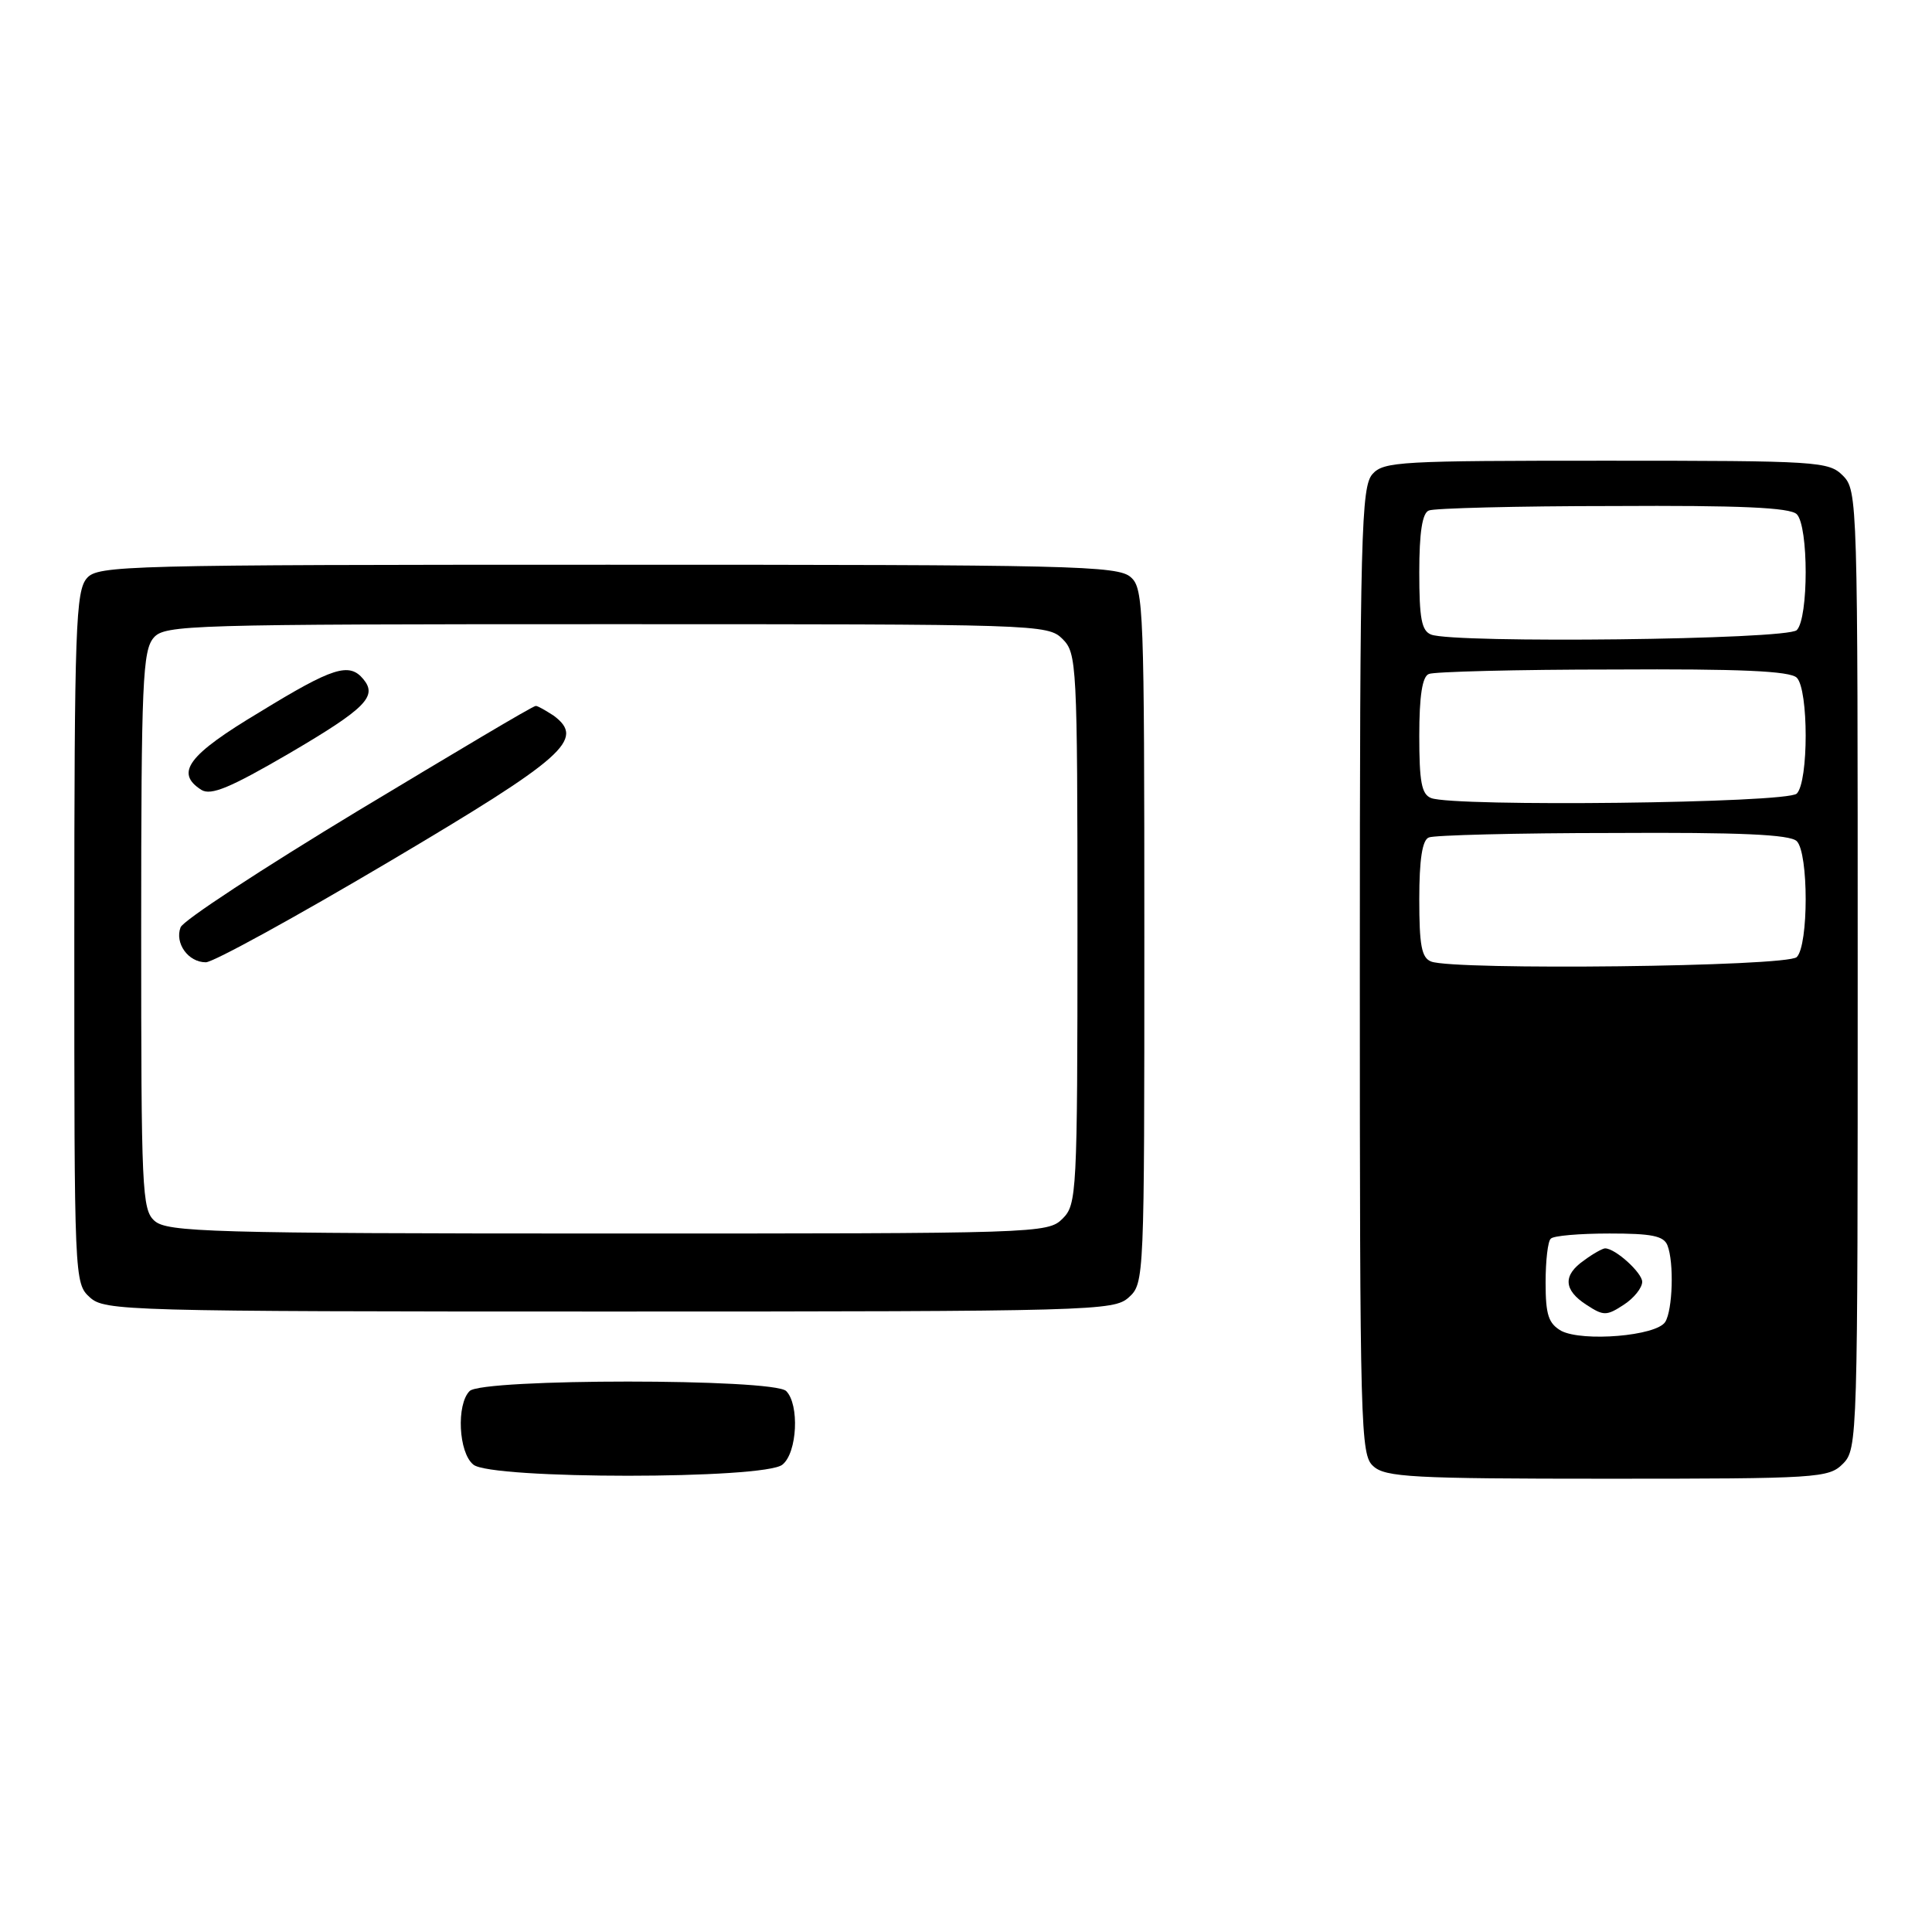
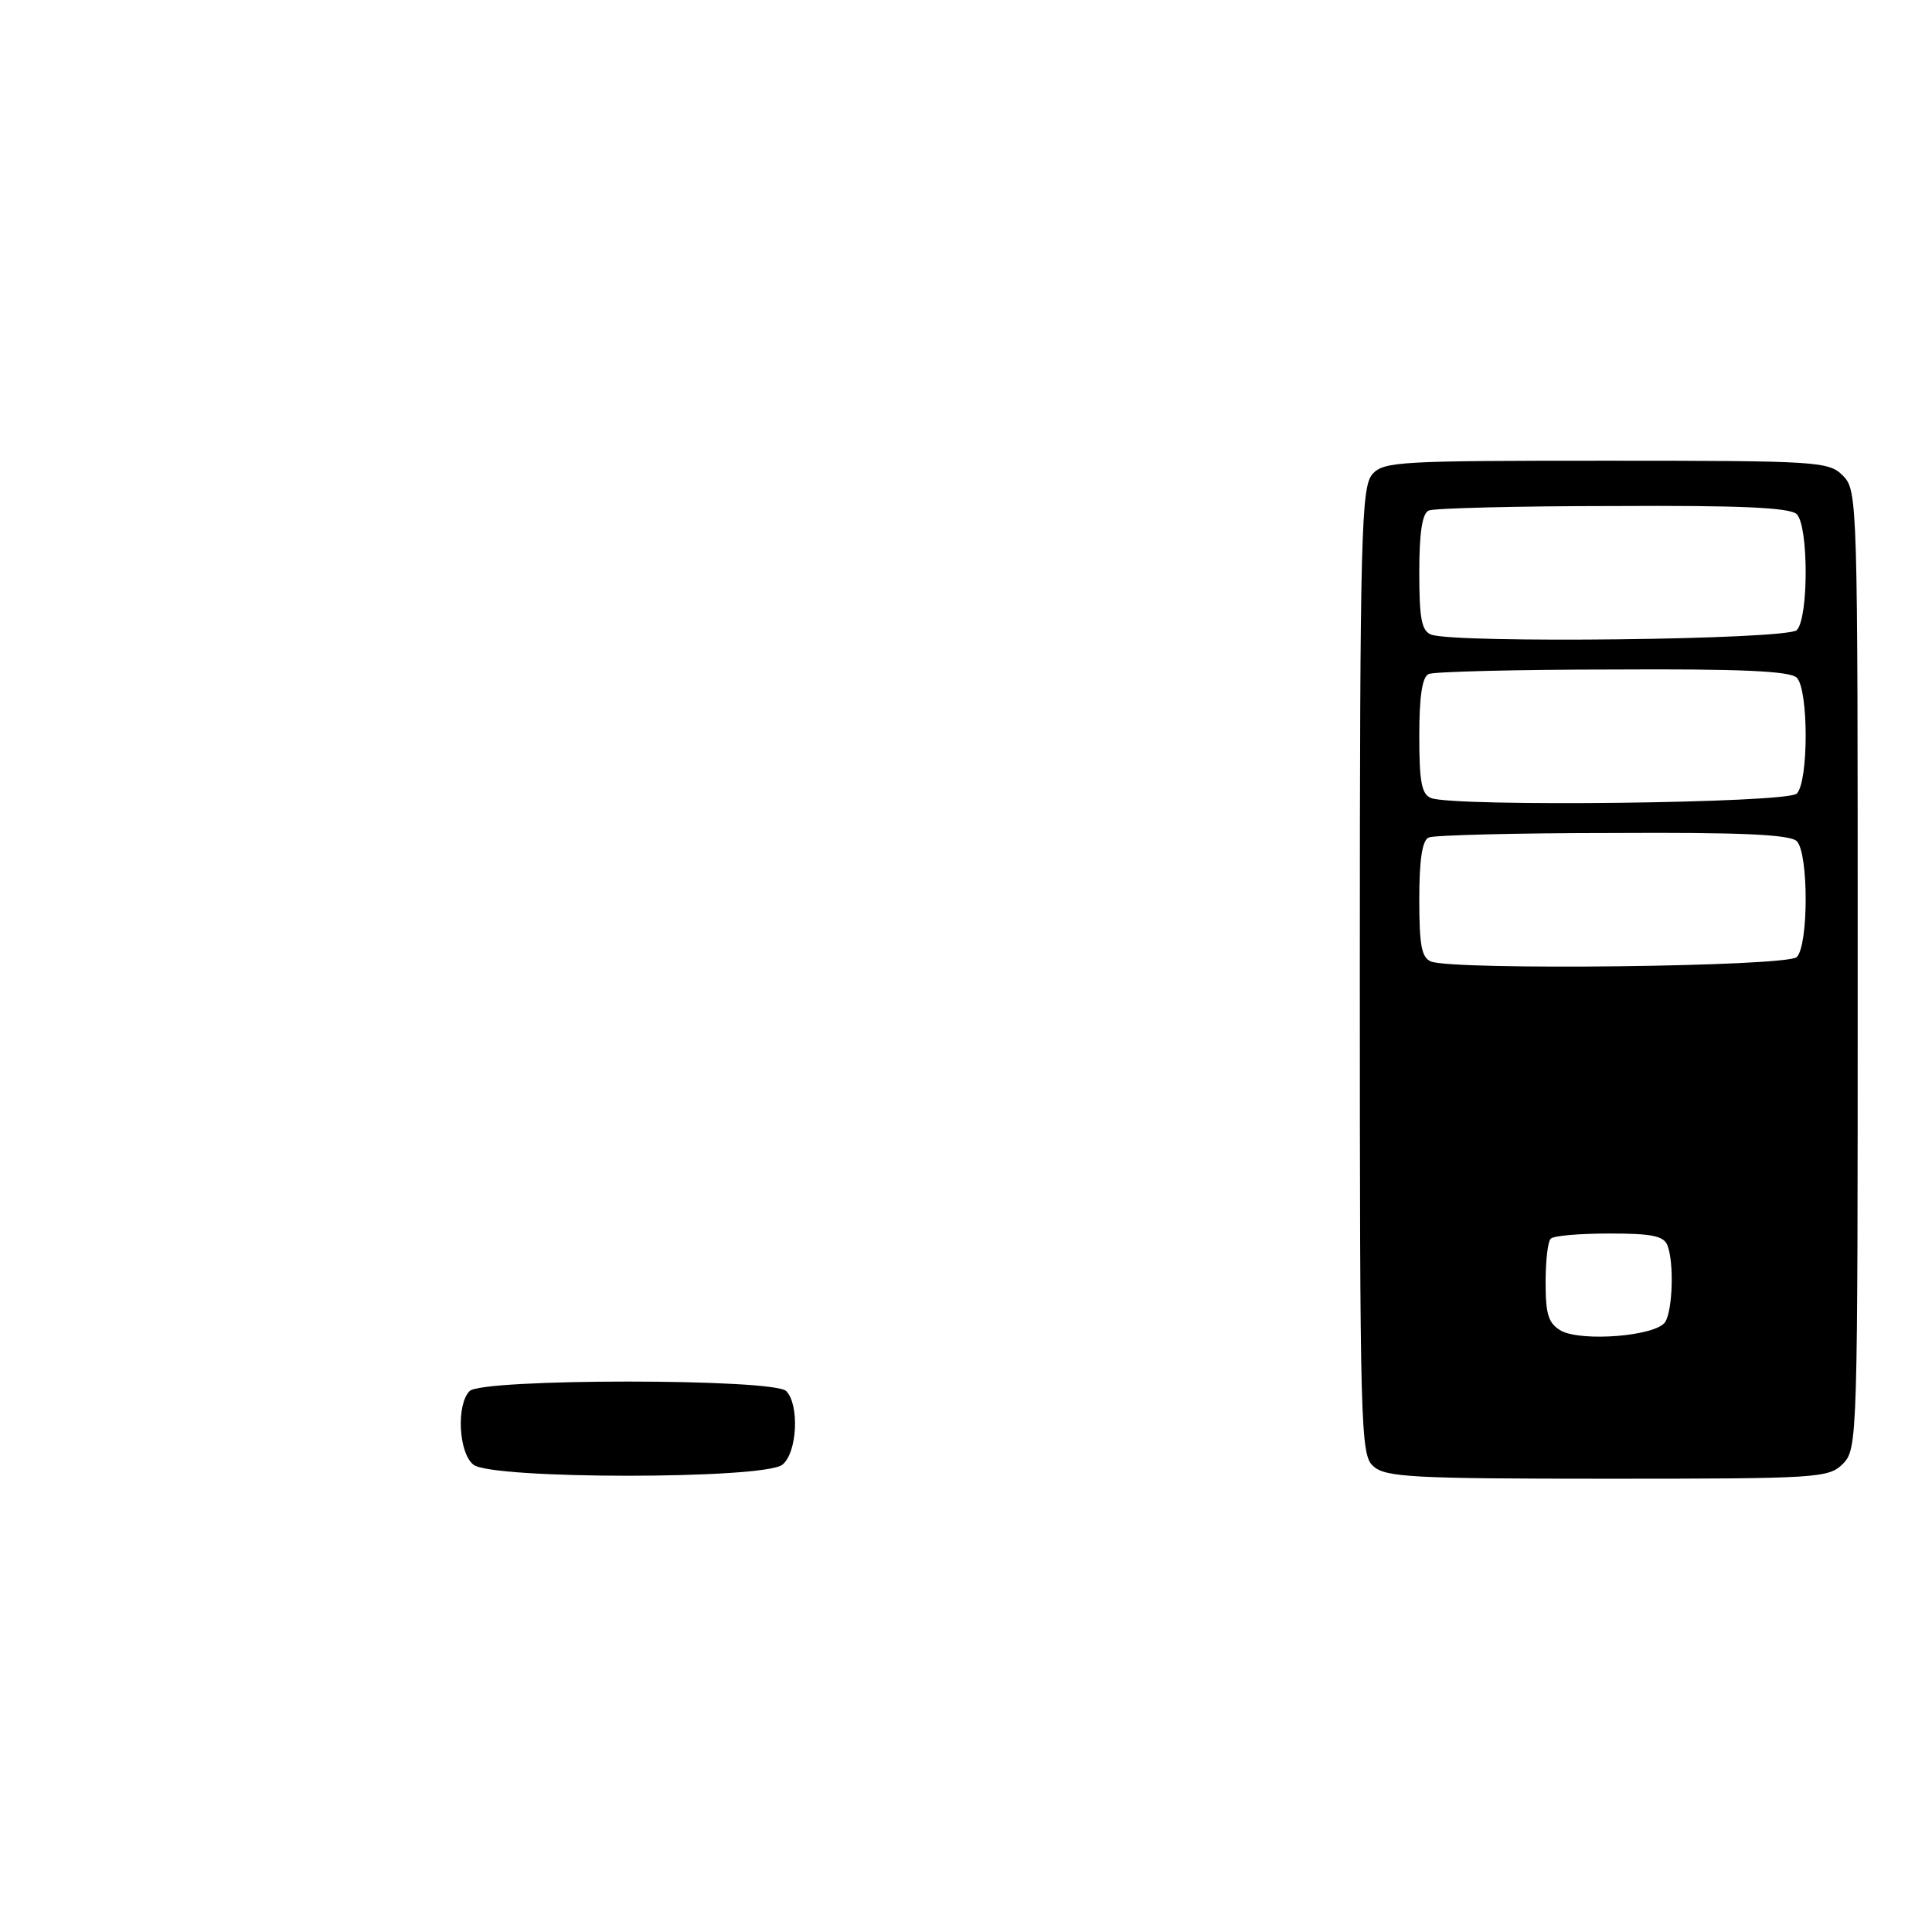
<svg xmlns="http://www.w3.org/2000/svg" version="1.0" width="260pt" height="260pt" viewBox="0 0 260 260" preserveAspectRatio="xMidYMid meet">
  <g transform="translate(0,260) scale(0.1,-0.1)" fill="#000000" stroke="none">
    <path d="M1847 1962 c-15 -17 -17 -78 -17 -669 0 -617 1 -651 18 -666 16 -15 53 -17 315 -17 284 0 298 1 317 20 20 20 20 33 20 665 0 632 0 645 -20 665 -19 19 -33 20 -318 20 -277 0 -300 -1 -315 -18z m571 -54 c16 -16 16 -140 0 -156 -13 -13 -461 -18 -492 -6 -13 5 -16 22 -16 84 0 53 4 80 13 83 6 3 118 6 248 6 170 1 238 -2 247 -11z m0 -220 c16 -16 16 -140 0 -156 -13 -13 -461 -18 -492 -6 -13 5 -16 22 -16 84 0 53 4 80 13 83 6 3 118 6 248 6 170 1 238 -2 247 -11z m0 -220 c16 -16 16 -140 0 -156 -13 -13 -461 -18 -492 -6 -13 5 -16 22 -16 84 0 53 4 80 13 83 6 3 118 6 248 6 170 1 238 -2 247 -11z m-174 -544 c9 -23 7 -87 -3 -103 -12 -19 -111 -27 -140 -12 -17 10 -21 21 -21 65 0 29 3 56 7 59 3 4 39 7 79 7 56 0 73 -3 78 -16z" />
-     <path d="M2132 904 c-29 -20 -28 -40 3 -60 23 -15 27 -15 50 0 14 9 25 23 25 31 0 12 -36 45 -50 45 -3 0 -16 -7 -28 -16z" />
-     <path d="M117 1822 c-15 -17 -17 -65 -17 -484 0 -460 0 -465 21 -484 20 -18 46 -19 699 -19 653 0 679 1 699 19 21 19 21 24 21 486 0 440 -1 468 -18 483 -17 16 -80 17 -704 17 -651 0 -686 -1 -701 -18z m1313 -82 c19 -19 20 -33 20 -390 0 -357 -1 -371 -20 -390 -20 -20 -33 -20 -612 -20 -536 0 -593 2 -610 17 -17 15 -18 41 -18 391 0 335 2 377 17 394 15 17 47 18 610 18 580 0 593 0 613 -20z" />
-     <path d="M350 1642 c-97 -58 -115 -82 -79 -105 13 -8 39 3 118 49 104 61 119 77 100 100 -19 23 -41 16 -139 -44z" />
-     <path d="M482 1509 c-129 -78 -236 -148 -239 -157 -8 -21 10 -47 34 -47 10 0 121 61 246 135 238 141 265 165 222 197 -11 7 -21 13 -24 13 -4 0 -111 -64 -239 -141z" />
    <path d="M632 728 c-18 -18 -15 -83 5 -99 23 -20 393 -20 416 0 20 16 23 81 5 99 -17 17 -409 17 -426 0z" />
  </g>
</svg>